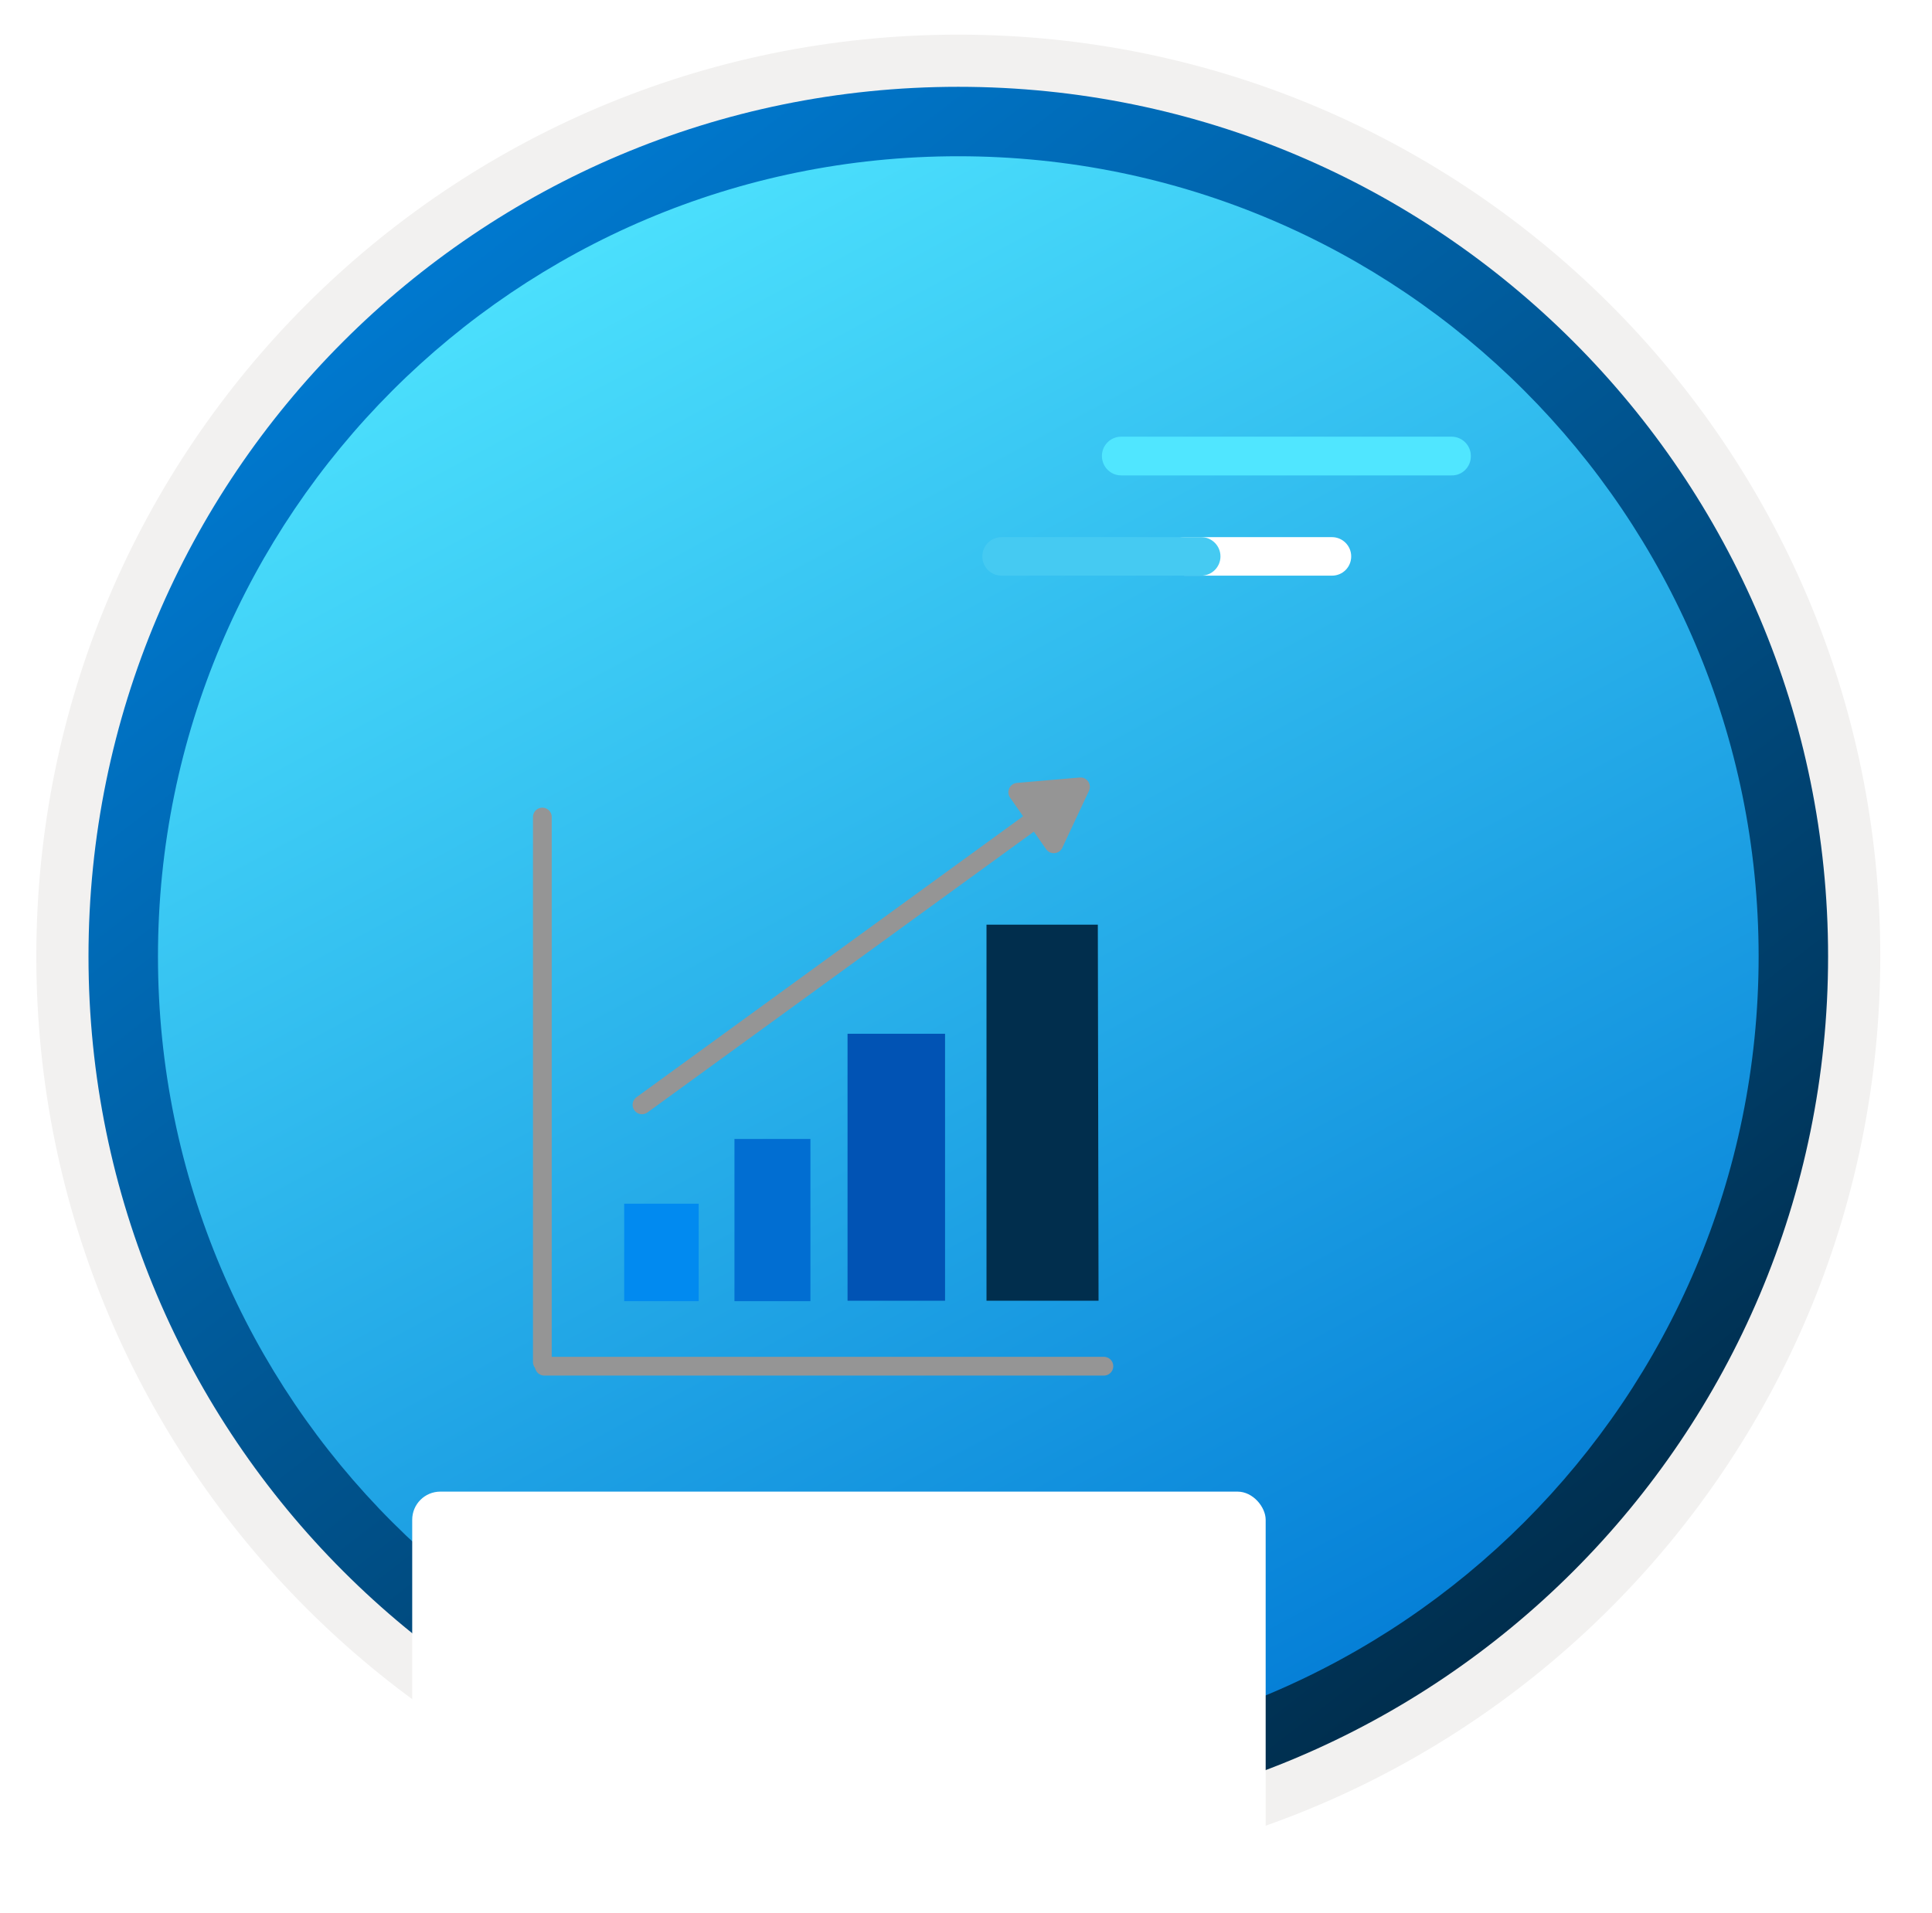
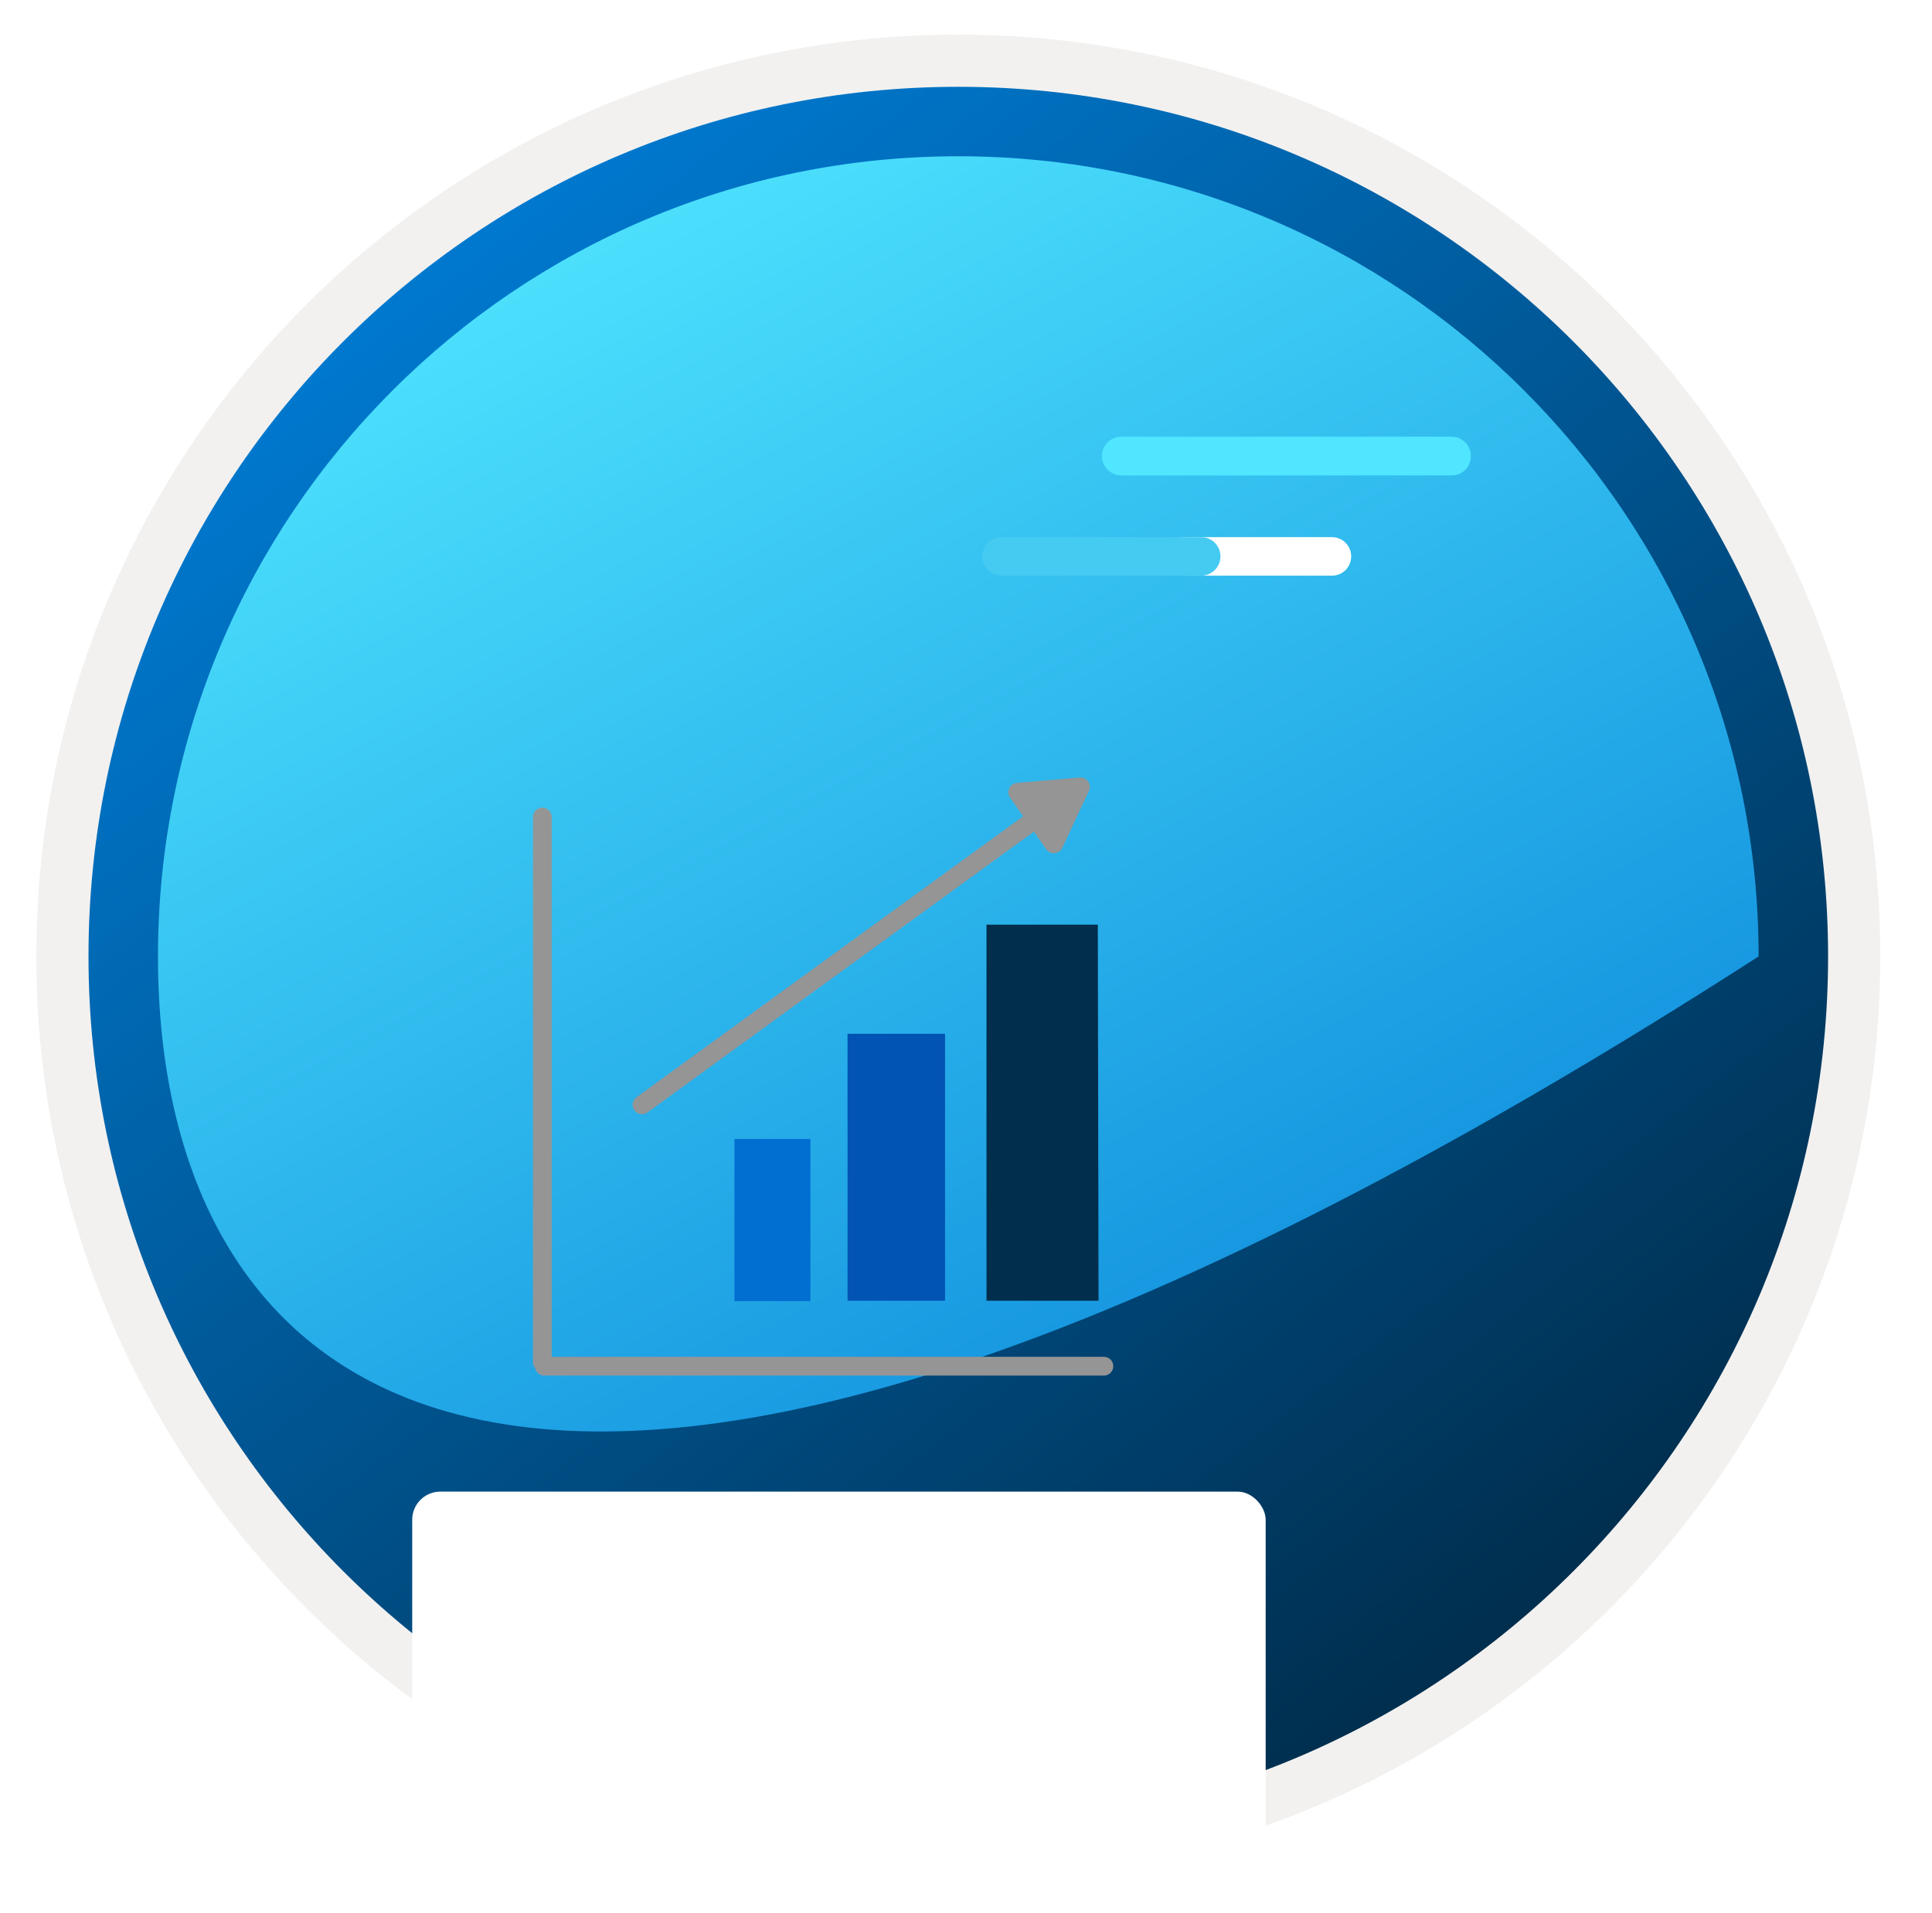
<svg xmlns="http://www.w3.org/2000/svg" width="103" height="102" viewBox="0 0 103 102" fill="none">
  <g clip-path="url(#clip0_1844_11390)">
    <path d="M51.089 97.351C25.493 97.351 4.738 76.606 4.738 51C4.738 25.393 25.493 4.649 51.089 4.649C76.686 4.649 97.44 25.403 97.44 51C97.44 76.597 76.686 97.351 51.089 97.351Z" fill="url(#paint0_linear_1844_11390)" />
    <path fill-rule="evenodd" clip-rule="evenodd" d="M96.54 51C96.54 76.102 76.191 96.45 51.09 96.45C25.988 96.45 5.639 76.102 5.639 51C5.639 25.899 25.988 5.55 51.09 5.55C76.191 5.55 96.54 25.899 96.54 51ZM51.09 1.847C78.241 1.847 100.243 23.849 100.243 51C100.243 78.151 78.231 100.154 51.09 100.154C23.938 100.154 1.936 78.141 1.936 51C1.936 23.849 23.938 1.847 51.09 1.847Z" fill="#F2F1F0" />
-     <path fill-rule="evenodd" clip-rule="evenodd" d="M93.757 51C93.757 74.567 74.656 93.668 51.089 93.668C27.523 93.668 8.422 74.567 8.422 51C8.422 27.433 27.523 8.332 51.089 8.332C74.656 8.332 93.757 27.433 93.757 51ZM51.089 4.629C76.696 4.629 97.46 25.394 97.46 51C97.46 76.606 76.696 97.371 51.089 97.371C25.483 97.371 4.718 76.606 4.718 51C4.718 25.394 25.473 4.629 51.089 4.629Z" fill="url(#paint1_linear_1844_11390)" />
+     <path fill-rule="evenodd" clip-rule="evenodd" d="M93.757 51C27.523 93.668 8.422 74.567 8.422 51C8.422 27.433 27.523 8.332 51.089 8.332C74.656 8.332 93.757 27.433 93.757 51ZM51.089 4.629C76.696 4.629 97.46 25.394 97.46 51C97.46 76.606 76.696 97.371 51.089 97.371C25.483 97.371 4.718 76.606 4.718 51C4.718 25.394 25.473 4.629 51.089 4.629Z" fill="url(#paint1_linear_1844_11390)" />
    <g filter="url(#filter0_ddddd_1844_11390)">
      <rect x="34.726" y="21.541" width="45.5" height="45.5" rx="1.5" fill="#012E4D" />
    </g>
    <g filter="url(#filter1_ddddd_1844_11390)">
      <rect x="28.101" y="26.541" width="45.5" height="45.5" rx="1.5" fill="#0253B4" />
    </g>
    <g filter="url(#filter2_ddddd_1844_11390)">
      <rect x="21.976" y="32.541" width="45.5" height="45.5" rx="1.5" fill="white" />
    </g>
-     <path d="M37.257 64.188H33.277V69.385H37.249V64.188H37.257Z" fill="#018AF0" />
    <path d="M43.19 60.735H39.156V69.385H43.206V60.735H43.19Z" fill="#016ED2" />
    <path d="M50.383 55.126H45.185V69.362H50.383V55.126Z" fill="#0153B4" />
    <path d="M58.528 49.308H52.593V69.362H58.566L58.528 49.308Z" fill="#012E4D" />
    <path d="M58.851 72.853H29.02" stroke="#959595" stroke-miterlimit="10" stroke-linecap="round" />
    <path d="M28.914 43.569L28.914 72.63" stroke="#959595" stroke-miterlimit="10" stroke-linecap="round" />
    <path d="M56.154 42.976L34.226 58.915" stroke="#959595" stroke-miterlimit="10" stroke-linecap="round" />
    <path d="M53.85 42.534C53.63 42.218 53.834 41.782 54.217 41.749L57.56 41.461C57.943 41.428 58.219 41.822 58.056 42.171L56.634 45.208C56.471 45.556 55.992 45.598 55.771 45.282L53.85 42.534Z" fill="#959595" />
    <path d="M72.036 29.67C72.036 29.103 71.576 28.643 71.009 28.643H63.164C62.597 28.643 62.137 29.103 62.137 29.67C62.137 30.237 62.597 30.697 63.164 30.697H71.009C71.587 30.697 72.036 30.237 72.036 29.67Z" fill="white" />
    <path d="M52.369 29.67C52.369 30.237 52.829 30.697 53.396 30.697H64.039C64.606 30.697 65.066 30.237 65.066 29.67C65.066 29.103 64.606 28.643 64.039 28.643H53.396C52.829 28.643 52.369 29.103 52.369 29.67Z" fill="#45CAF2" />
    <path d="M58.746 24.313C58.746 24.891 59.206 25.351 59.773 25.351H77.387C77.954 25.362 78.414 24.902 78.414 24.335V24.313C78.414 23.746 77.954 23.286 77.387 23.286H59.773C59.206 23.286 58.746 23.746 58.746 24.313Z" fill="#50E6FF" />
  </g>
  <defs>
    <filter id="filter0_ddddd_1844_11390" x="16.726" y="18.541" width="81.5" height="112.5" filterUnits="userSpaceOnUse" color-interpolation-filters="sRGB">
      <feFlood flood-opacity="0" result="BackgroundImageFix" />
      <feColorMatrix in="SourceAlpha" type="matrix" values="0 0 0 0 0 0 0 0 0 0 0 0 0 0 0 0 0 0 127 0" result="hardAlpha" />
      <feOffset />
      <feColorMatrix type="matrix" values="0 0 0 0 0 0 0 0 0 0 0 0 0 0 0 0 0 0 0.1 0" />
      <feBlend mode="normal" in2="BackgroundImageFix" result="effect1_dropShadow_1844_11390" />
      <feColorMatrix in="SourceAlpha" type="matrix" values="0 0 0 0 0 0 0 0 0 0 0 0 0 0 0 0 0 0 127 0" result="hardAlpha" />
      <feOffset dy="3" />
      <feGaussianBlur stdDeviation="3" />
      <feColorMatrix type="matrix" values="0 0 0 0 0 0 0 0 0 0 0 0 0 0 0 0 0 0 0.1 0" />
      <feBlend mode="normal" in2="effect1_dropShadow_1844_11390" result="effect2_dropShadow_1844_11390" />
      <feColorMatrix in="SourceAlpha" type="matrix" values="0 0 0 0 0 0 0 0 0 0 0 0 0 0 0 0 0 0 127 0" result="hardAlpha" />
      <feOffset dy="11" />
      <feGaussianBlur stdDeviation="5.5" />
      <feColorMatrix type="matrix" values="0 0 0 0 0 0 0 0 0 0 0 0 0 0 0 0 0 0 0.09 0" />
      <feBlend mode="normal" in2="effect2_dropShadow_1844_11390" result="effect3_dropShadow_1844_11390" />
      <feColorMatrix in="SourceAlpha" type="matrix" values="0 0 0 0 0 0 0 0 0 0 0 0 0 0 0 0 0 0 127 0" result="hardAlpha" />
      <feOffset dy="26" />
      <feGaussianBlur stdDeviation="7.5" />
      <feColorMatrix type="matrix" values="0 0 0 0 0 0 0 0 0 0 0 0 0 0 0 0 0 0 0.05 0" />
      <feBlend mode="normal" in2="effect3_dropShadow_1844_11390" result="effect4_dropShadow_1844_11390" />
      <feColorMatrix in="SourceAlpha" type="matrix" values="0 0 0 0 0 0 0 0 0 0 0 0 0 0 0 0 0 0 127 0" result="hardAlpha" />
      <feOffset dy="46" />
      <feGaussianBlur stdDeviation="9" />
      <feColorMatrix type="matrix" values="0 0 0 0 0 0 0 0 0 0 0 0 0 0 0 0 0 0 0.01 0" />
      <feBlend mode="normal" in2="effect4_dropShadow_1844_11390" result="effect5_dropShadow_1844_11390" />
      <feBlend mode="normal" in="SourceGraphic" in2="effect5_dropShadow_1844_11390" result="shape" />
    </filter>
    <filter id="filter1_ddddd_1844_11390" x="10.101" y="23.541" width="81.5" height="112.5" filterUnits="userSpaceOnUse" color-interpolation-filters="sRGB">
      <feFlood flood-opacity="0" result="BackgroundImageFix" />
      <feColorMatrix in="SourceAlpha" type="matrix" values="0 0 0 0 0 0 0 0 0 0 0 0 0 0 0 0 0 0 127 0" result="hardAlpha" />
      <feOffset />
      <feColorMatrix type="matrix" values="0 0 0 0 0 0 0 0 0 0 0 0 0 0 0 0 0 0 0.1 0" />
      <feBlend mode="normal" in2="BackgroundImageFix" result="effect1_dropShadow_1844_11390" />
      <feColorMatrix in="SourceAlpha" type="matrix" values="0 0 0 0 0 0 0 0 0 0 0 0 0 0 0 0 0 0 127 0" result="hardAlpha" />
      <feOffset dy="3" />
      <feGaussianBlur stdDeviation="3" />
      <feColorMatrix type="matrix" values="0 0 0 0 0 0 0 0 0 0 0 0 0 0 0 0 0 0 0.1 0" />
      <feBlend mode="normal" in2="effect1_dropShadow_1844_11390" result="effect2_dropShadow_1844_11390" />
      <feColorMatrix in="SourceAlpha" type="matrix" values="0 0 0 0 0 0 0 0 0 0 0 0 0 0 0 0 0 0 127 0" result="hardAlpha" />
      <feOffset dy="11" />
      <feGaussianBlur stdDeviation="5.5" />
      <feColorMatrix type="matrix" values="0 0 0 0 0 0 0 0 0 0 0 0 0 0 0 0 0 0 0.09 0" />
      <feBlend mode="normal" in2="effect2_dropShadow_1844_11390" result="effect3_dropShadow_1844_11390" />
      <feColorMatrix in="SourceAlpha" type="matrix" values="0 0 0 0 0 0 0 0 0 0 0 0 0 0 0 0 0 0 127 0" result="hardAlpha" />
      <feOffset dy="26" />
      <feGaussianBlur stdDeviation="7.5" />
      <feColorMatrix type="matrix" values="0 0 0 0 0 0 0 0 0 0 0 0 0 0 0 0 0 0 0.05 0" />
      <feBlend mode="normal" in2="effect3_dropShadow_1844_11390" result="effect4_dropShadow_1844_11390" />
      <feColorMatrix in="SourceAlpha" type="matrix" values="0 0 0 0 0 0 0 0 0 0 0 0 0 0 0 0 0 0 127 0" result="hardAlpha" />
      <feOffset dy="46" />
      <feGaussianBlur stdDeviation="9" />
      <feColorMatrix type="matrix" values="0 0 0 0 0 0 0 0 0 0 0 0 0 0 0 0 0 0 0.01 0" />
      <feBlend mode="normal" in2="effect4_dropShadow_1844_11390" result="effect5_dropShadow_1844_11390" />
      <feBlend mode="normal" in="SourceGraphic" in2="effect5_dropShadow_1844_11390" result="shape" />
    </filter>
    <filter id="filter2_ddddd_1844_11390" x="11.976" y="31.541" width="65.5" height="81.5" filterUnits="userSpaceOnUse" color-interpolation-filters="sRGB">
      <feFlood flood-opacity="0" result="BackgroundImageFix" />
      <feColorMatrix in="SourceAlpha" type="matrix" values="0 0 0 0 0 0 0 0 0 0 0 0 0 0 0 0 0 0 127 0" result="hardAlpha" />
      <feOffset />
      <feColorMatrix type="matrix" values="0 0 0 0 0 0 0 0 0 0 0 0 0 0 0 0 0 0 0.1 0" />
      <feBlend mode="normal" in2="BackgroundImageFix" result="effect1_dropShadow_1844_11390" />
      <feColorMatrix in="SourceAlpha" type="matrix" values="0 0 0 0 0 0 0 0 0 0 0 0 0 0 0 0 0 0 127 0" result="hardAlpha" />
      <feOffset dy="2" />
      <feGaussianBlur stdDeviation="1.5" />
      <feColorMatrix type="matrix" values="0 0 0 0 0 0 0 0 0 0 0 0 0 0 0 0 0 0 0.1 0" />
      <feBlend mode="normal" in2="effect1_dropShadow_1844_11390" result="effect2_dropShadow_1844_11390" />
      <feColorMatrix in="SourceAlpha" type="matrix" values="0 0 0 0 0 0 0 0 0 0 0 0 0 0 0 0 0 0 127 0" result="hardAlpha" />
      <feOffset dy="6" />
      <feGaussianBlur stdDeviation="3" />
      <feColorMatrix type="matrix" values="0 0 0 0 0 0 0 0 0 0 0 0 0 0 0 0 0 0 0.09 0" />
      <feBlend mode="normal" in2="effect2_dropShadow_1844_11390" result="effect3_dropShadow_1844_11390" />
      <feColorMatrix in="SourceAlpha" type="matrix" values="0 0 0 0 0 0 0 0 0 0 0 0 0 0 0 0 0 0 127 0" result="hardAlpha" />
      <feOffset dy="14" />
      <feGaussianBlur stdDeviation="4" />
      <feColorMatrix type="matrix" values="0 0 0 0 0 0 0 0 0 0 0 0 0 0 0 0 0 0 0.05 0" />
      <feBlend mode="normal" in2="effect3_dropShadow_1844_11390" result="effect4_dropShadow_1844_11390" />
      <feColorMatrix in="SourceAlpha" type="matrix" values="0 0 0 0 0 0 0 0 0 0 0 0 0 0 0 0 0 0 127 0" result="hardAlpha" />
      <feOffset dy="25" />
      <feGaussianBlur stdDeviation="5" />
      <feColorMatrix type="matrix" values="0 0 0 0 0 0 0 0 0 0 0 0 0 0 0 0 0 0 0.01 0" />
      <feBlend mode="normal" in2="effect4_dropShadow_1844_11390" result="effect5_dropShadow_1844_11390" />
      <feBlend mode="normal" in="SourceGraphic" in2="effect5_dropShadow_1844_11390" result="shape" />
    </filter>
    <linearGradient id="paint0_linear_1844_11390" x1="25.375" y1="9.497" x2="100.281" y2="148.693" gradientUnits="userSpaceOnUse">
      <stop offset="0" stop-color="#50E6FF" />
      <stop offset="0.623" stop-color="#0078D4" />
    </linearGradient>
    <linearGradient id="paint1_linear_1844_11390" x1="15.676" y1="11.223" x2="83.219" y2="98.621" gradientUnits="userSpaceOnUse">
      <stop stop-color="#007ED8" />
      <stop offset="0.915" stop-color="#002D4C" />
    </linearGradient>
    <clipPath id="clip0_1844_11390">
      <rect width="102" height="102" fill="white" transform="translate(0.089)" />
    </clipPath>
  </defs>
</svg>